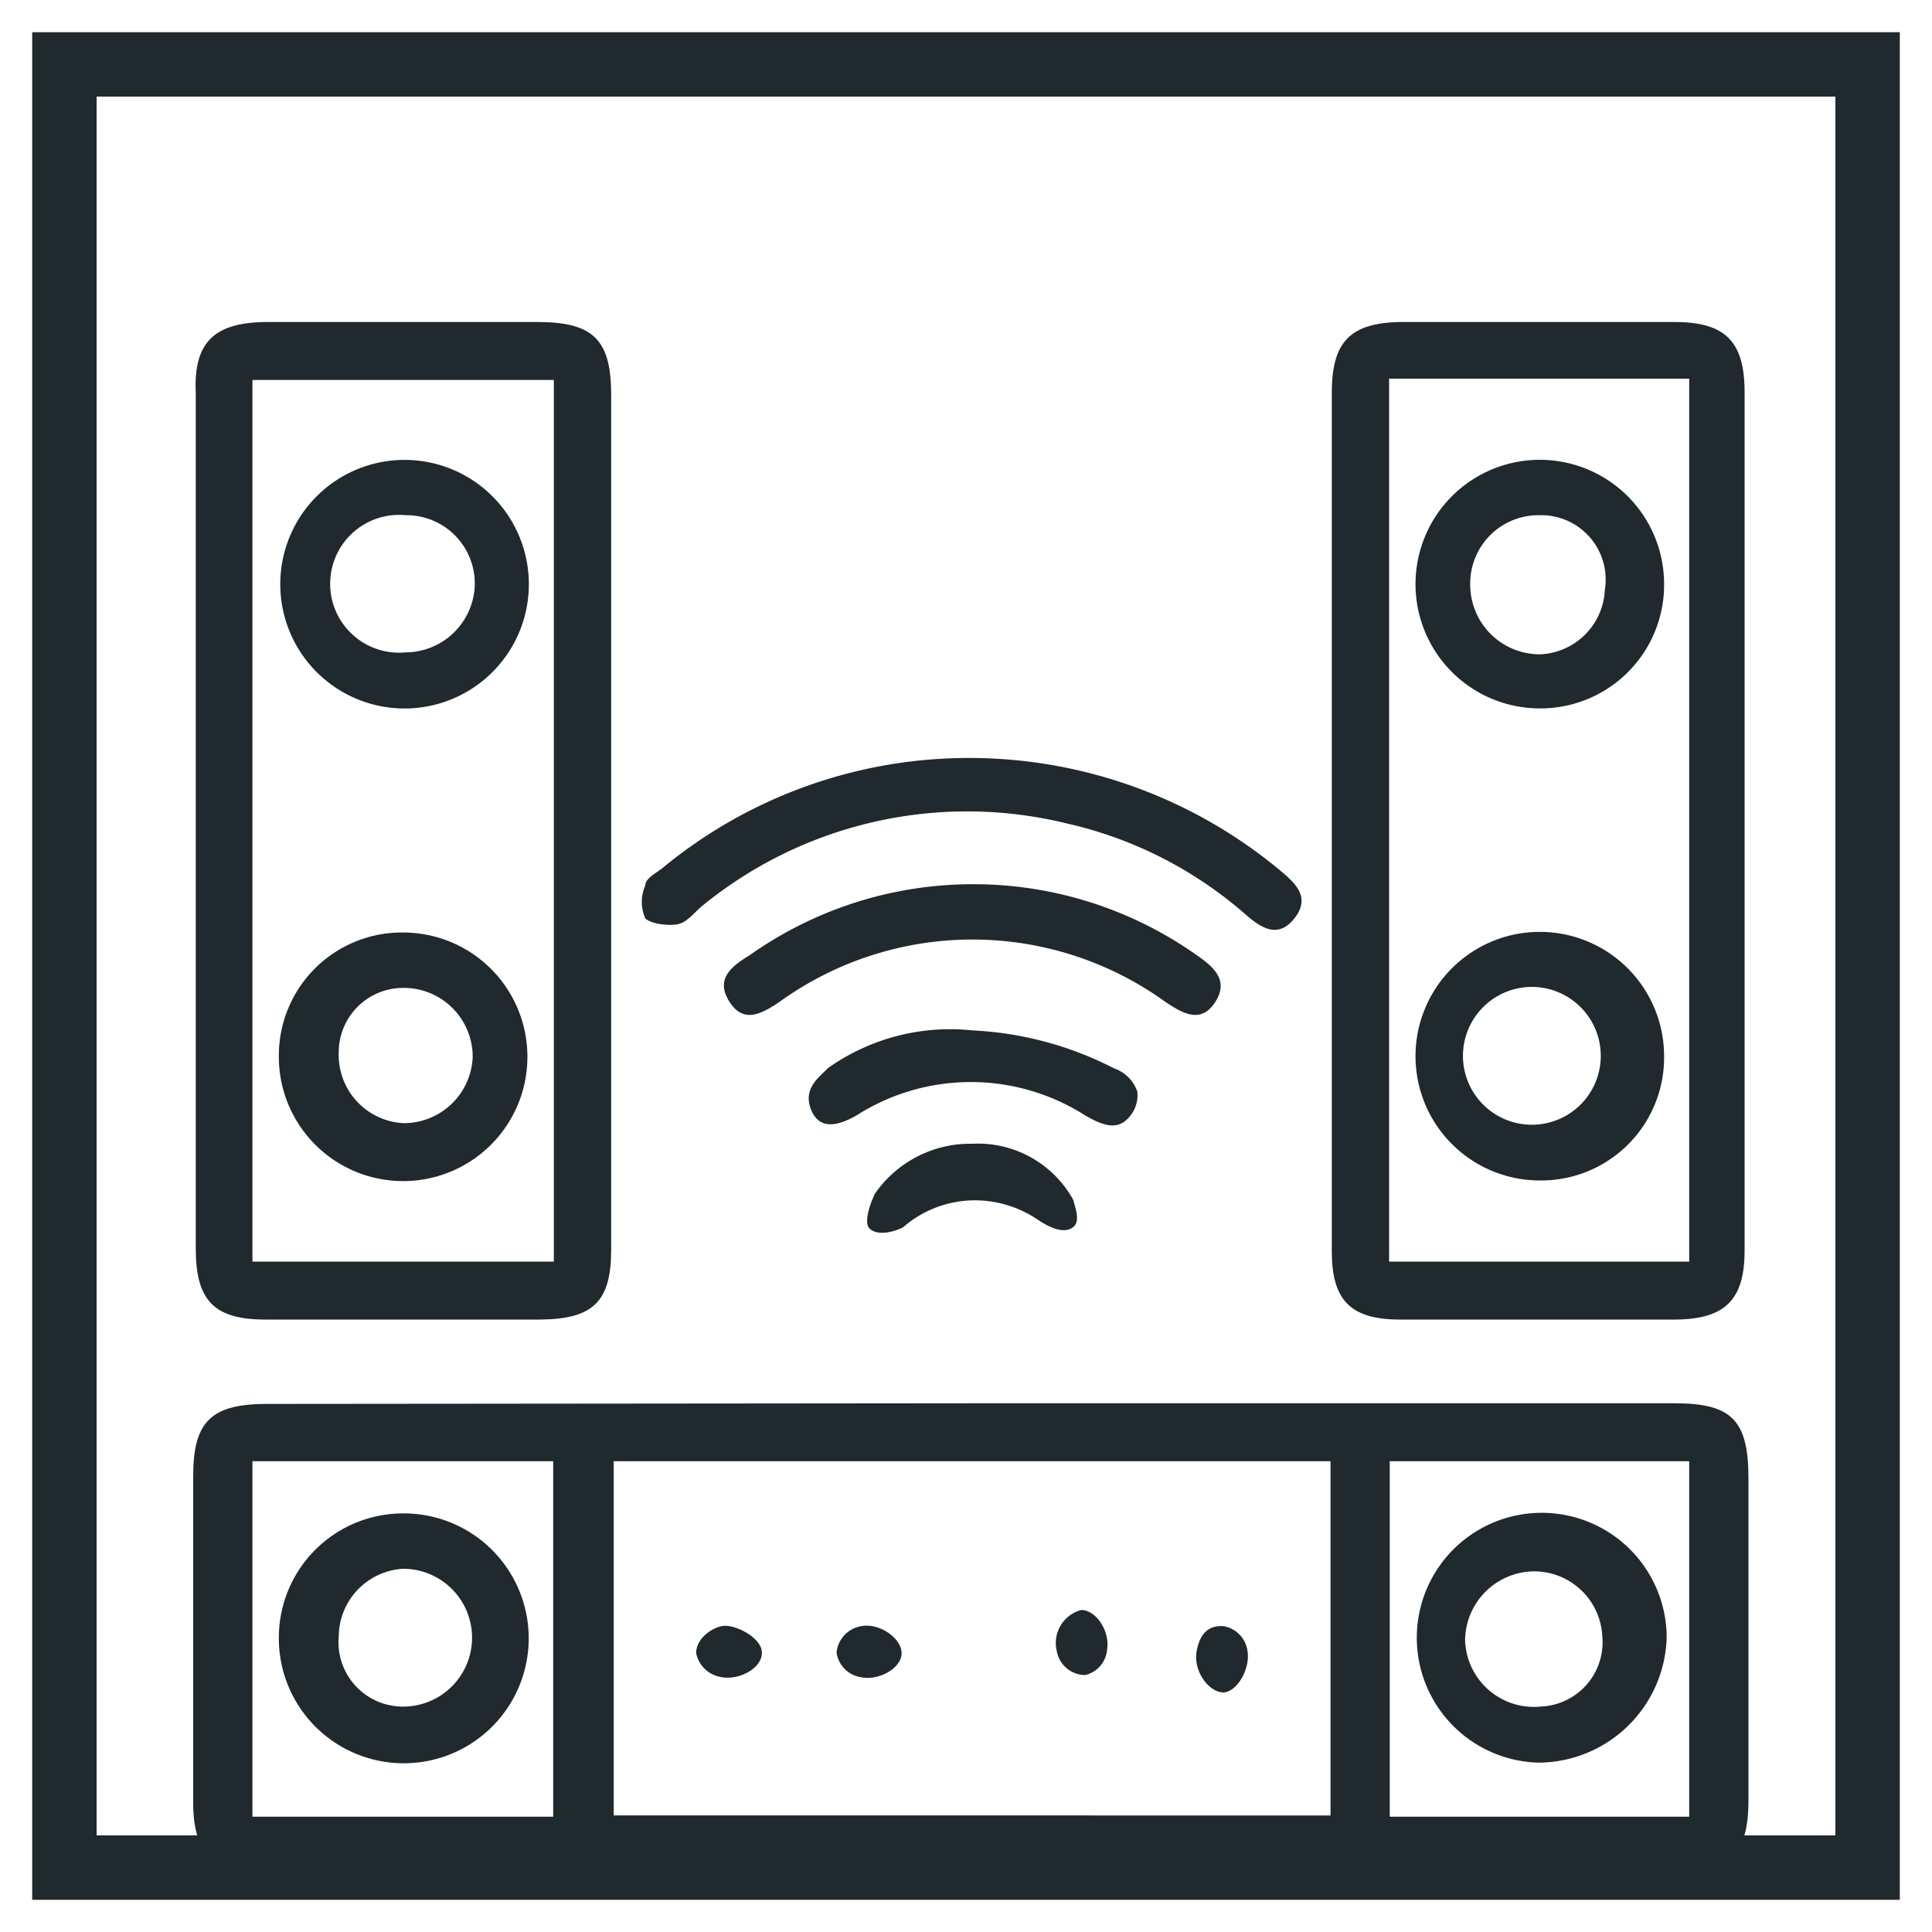
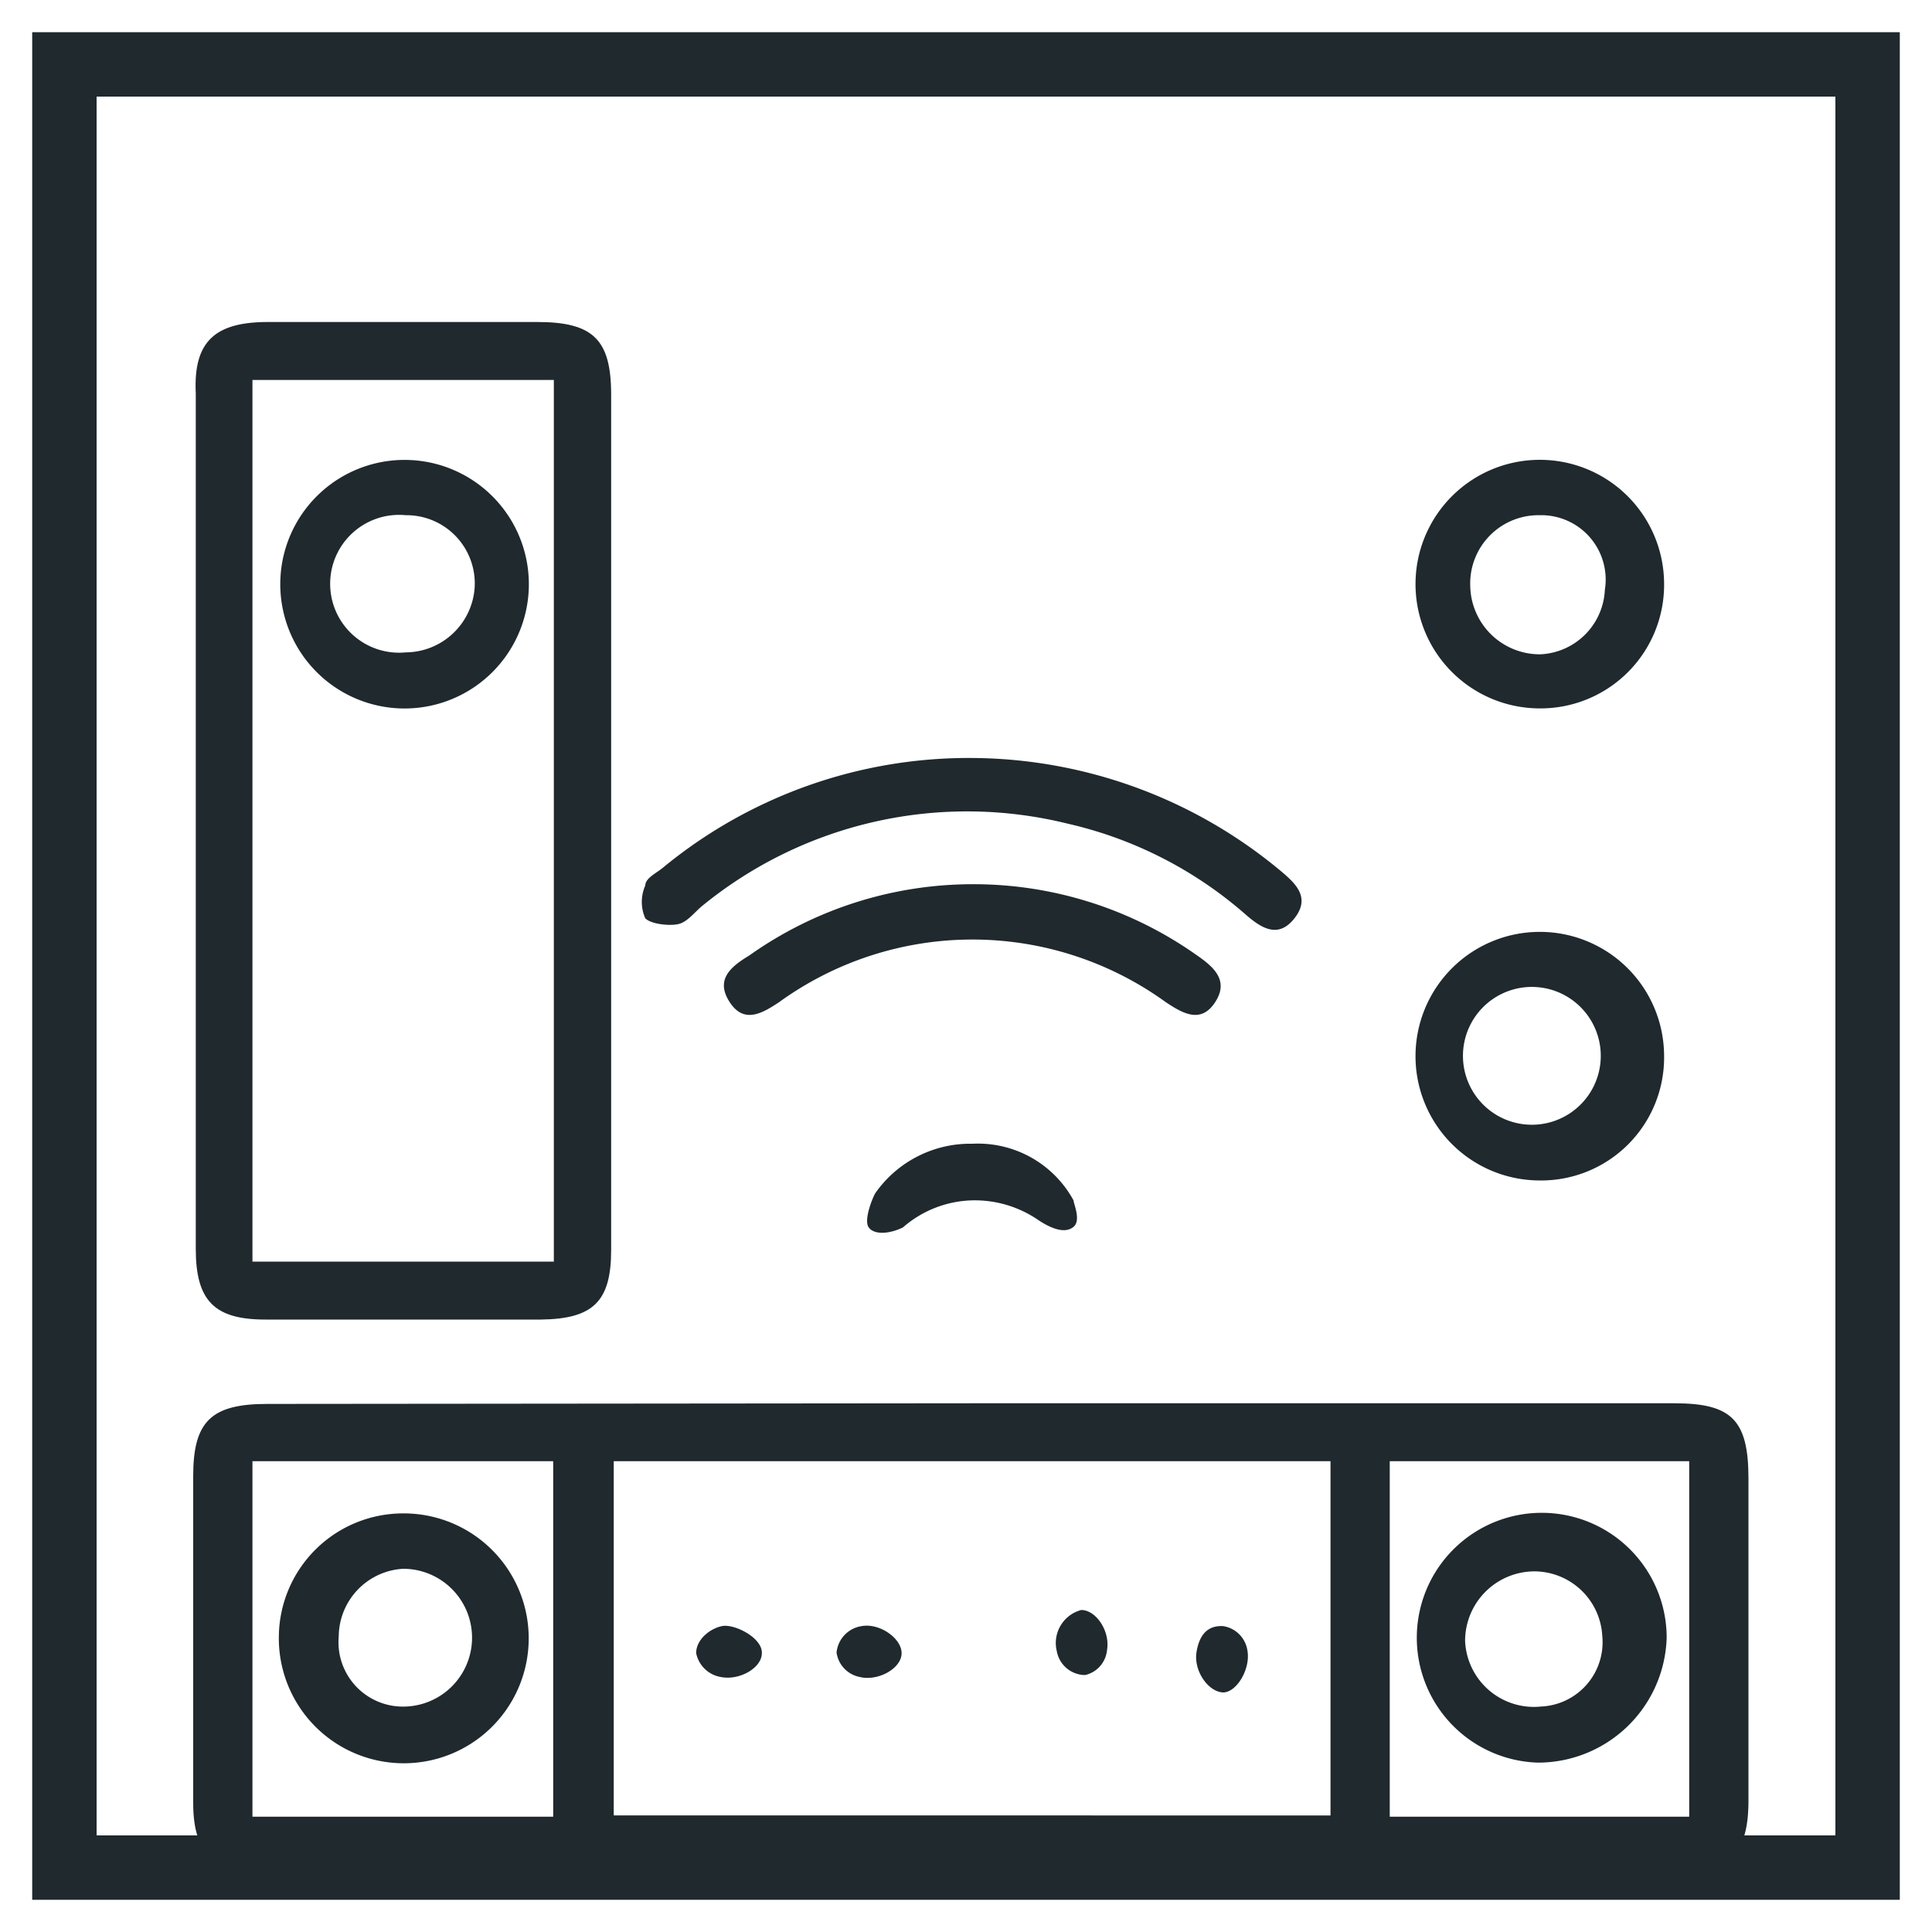
<svg xmlns="http://www.w3.org/2000/svg" id="Layer_1" data-name="Layer 1" viewBox="0 0 30 30">
  <defs>
    <style>.cls-1{fill:#1f292e;}</style>
  </defs>
  <path class="cls-1" d="M29.5,29.5H.5V.5h29Zm-28-1h27V1.5H1.5Z" />
  <path class="cls-1" d="M15.08,21.79H26c.89,0,1.15.26,1.15,1.17,0,1.68,0,3.35,0,5,0,.82-.29,1.12-1.12,1.12H4.17C3.34,29.1,3,28.8,3,28c0-1.69,0-3.38,0-5.08,0-.85.28-1.12,1.15-1.12Zm5.58.9H9.53v5.5H20.66ZM3.92,28.21H8.59V22.69H3.92Zm22.31,0V22.69H21.58v5.52Z" />
-   <path class="cls-1" d="M20.68,12.76V6.1c0-.8.29-1.09,1.08-1.1H26c.79,0,1.09.3,1.09,1.09,0,4.45,0,8.89,0,13.33,0,.76-.3,1.06-1.06,1.07H21.74c-.77,0-1.06-.3-1.06-1.06Zm.89-6.88V19.59h4.66V5.88Z" />
  <path class="cls-1" d="M9.49,12.74v6.67c0,.8-.28,1.07-1.09,1.08H4.12c-.8,0-1.08-.3-1.08-1.1V6.11C3,5.3,3.34,5,4.16,5H8.34c.87,0,1.15.27,1.15,1.13ZM8.6,5.9H3.92V19.59H8.6Z" />
  <path class="cls-1" d="M15.1,11.77a7.54,7.54,0,0,1,4.77,1.74l0,0c.24.2.49.42.23.75s-.53.14-.77-.07a6.32,6.32,0,0,0-2.75-1.4,6.5,6.5,0,0,0-5.68,1.28c-.12.1-.23.25-.37.28s-.42,0-.51-.09a.63.63,0,0,1,0-.51c0-.12.19-.2.29-.29A7.47,7.47,0,0,1,15.1,11.77Z" />
  <path class="cls-1" d="M15.11,13.73a6,6,0,0,1,3.47,1.1c.26.18.51.39.29.73s-.5.18-.77,0a5.12,5.12,0,0,0-6,0c-.27.18-.55.34-.77,0s0-.54.3-.72A6,6,0,0,1,15.11,13.73Z" />
-   <path class="cls-1" d="M17.3,16.59a.58.58,0,0,1,.36.36.51.51,0,0,1-.07.32c-.2.32-.46.21-.74.05a3.3,3.3,0,0,0-3.55,0c-.28.16-.58.24-.71-.1s.17-.52.26-.63A3.28,3.28,0,0,1,15.1,16,5.35,5.35,0,0,1,17.3,16.59Z" />
  <path class="cls-1" d="M15.1,17.76a1.69,1.69,0,0,1,1.57.88c0,.05.12.31,0,.41s-.31.05-.54-.1a1.74,1.74,0,0,0-1.06-.31,1.7,1.7,0,0,0-1.05.42c-.23.11-.45.11-.53,0s.05-.44.1-.53A1.8,1.8,0,0,1,15.1,17.76Z" />
  <path class="cls-1" d="M11.83,25.67c0,.23-.35.43-.64.37a.47.47,0,0,1-.38-.37c0-.21.21-.38.4-.42S11.84,25.43,11.83,25.67Z" />
  <path class="cls-1" d="M14,25.67c0,.24-.37.44-.65.37a.45.45,0,0,1-.36-.38.46.46,0,0,1,.39-.41C13.66,25.2,14,25.44,14,25.67Z" />
  <path class="cls-1" d="M16.79,25c.23,0,.45.33.4.62a.44.44,0,0,1-.34.39.45.45,0,0,1-.44-.37A.53.53,0,0,1,16.79,25Z" />
  <path class="cls-1" d="M19,26.28c-.23,0-.47-.33-.42-.63s.2-.41.41-.4a.45.45,0,0,1,.38.38C19.42,25.91,19.21,26.27,19,26.28Z" />
  <path class="cls-1" d="M6.26,23.5a1.94,1.94,0,1,1-1.93,1.91A1.93,1.93,0,0,1,6.26,23.5Zm0,3a1.07,1.07,0,1,0,0-2.14,1.06,1.06,0,0,0-1,1.05A1,1,0,0,0,6.26,26.5Z" />
  <path class="cls-1" d="M23.88,27.37a1.94,1.94,0,1,1,2-1.94A2,2,0,0,1,23.88,27.37Zm0-.87a1,1,0,0,0,1-1.1,1.06,1.06,0,0,0-1.05-1,1.08,1.08,0,0,0-1.08,1.08A1.07,1.07,0,0,0,23.92,26.5Z" />
  <path class="cls-1" d="M23.9,11a1.93,1.93,0,1,1,1.94-1.95A1.92,1.92,0,0,1,23.9,11Zm0-3A1.06,1.06,0,0,0,22.83,9.1a1.08,1.08,0,0,0,1.09,1.06,1.05,1.05,0,0,0,1-1A1,1,0,0,0,23.91,8Z" />
  <path class="cls-1" d="M23.89,18.33a1.93,1.93,0,1,1,1.95-1.94A1.91,1.91,0,0,1,23.89,18.33Zm0-3a1.07,1.07,0,1,0,0,2.13,1.07,1.07,0,0,0,0-2.13Z" />
  <path class="cls-1" d="M6.21,11a1.93,1.93,0,1,1,2-1.84A1.93,1.93,0,0,1,6.21,11ZM6.3,8a1.07,1.07,0,1,0,0,2.13,1.08,1.08,0,0,0,1.07-1A1.06,1.06,0,0,0,6.3,8Z" />
-   <path class="cls-1" d="M6.27,14.48a1.93,1.93,0,1,1-1.94,1.9A1.91,1.91,0,0,1,6.27,14.48Zm1.07,1.93a1.07,1.07,0,0,0-1.08-1.07,1,1,0,0,0-1,1,1.06,1.06,0,0,0,1,1.1A1.07,1.07,0,0,0,7.34,16.41Z" />
</svg>